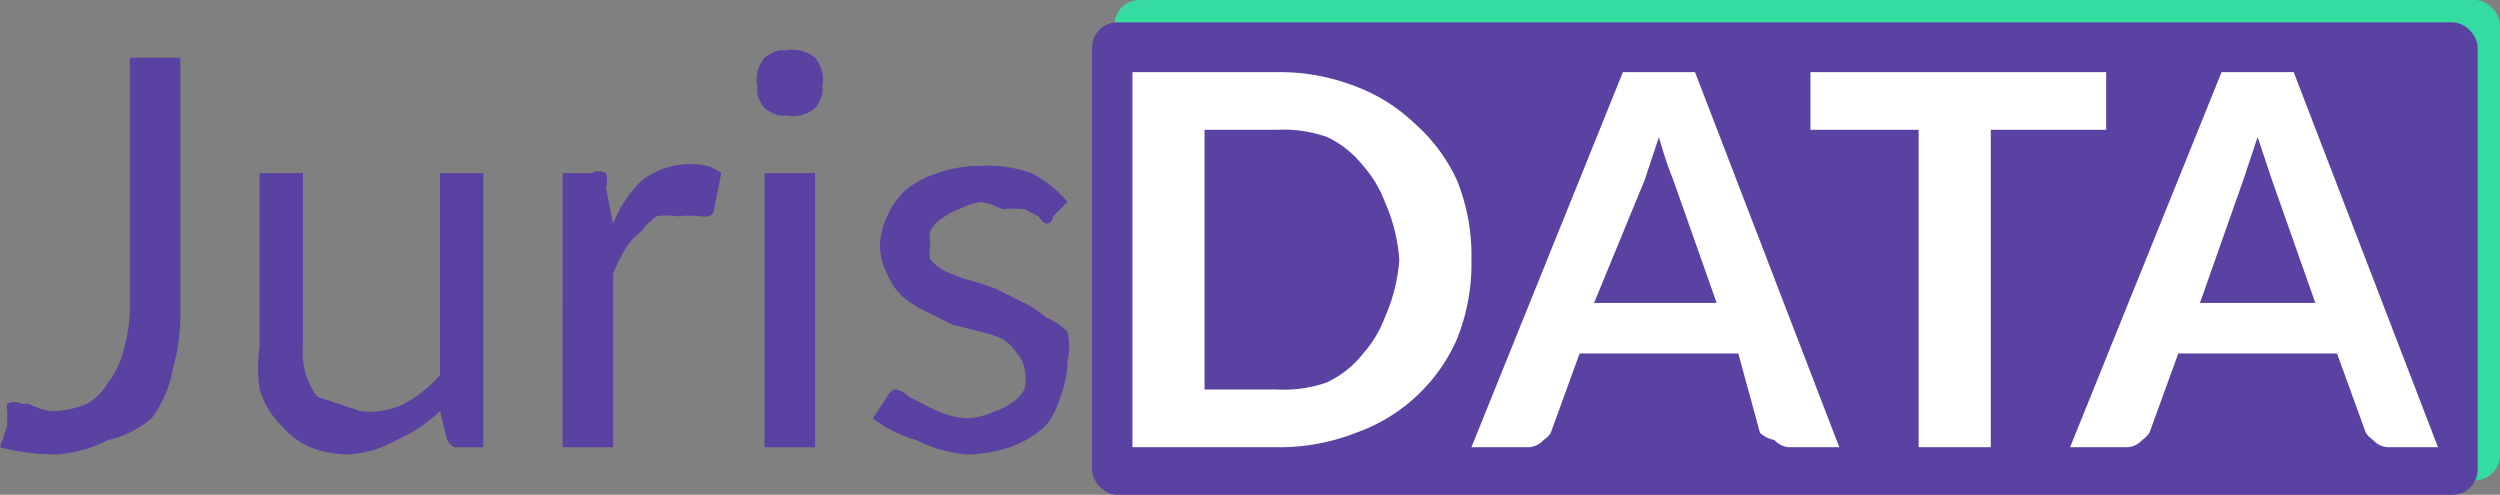
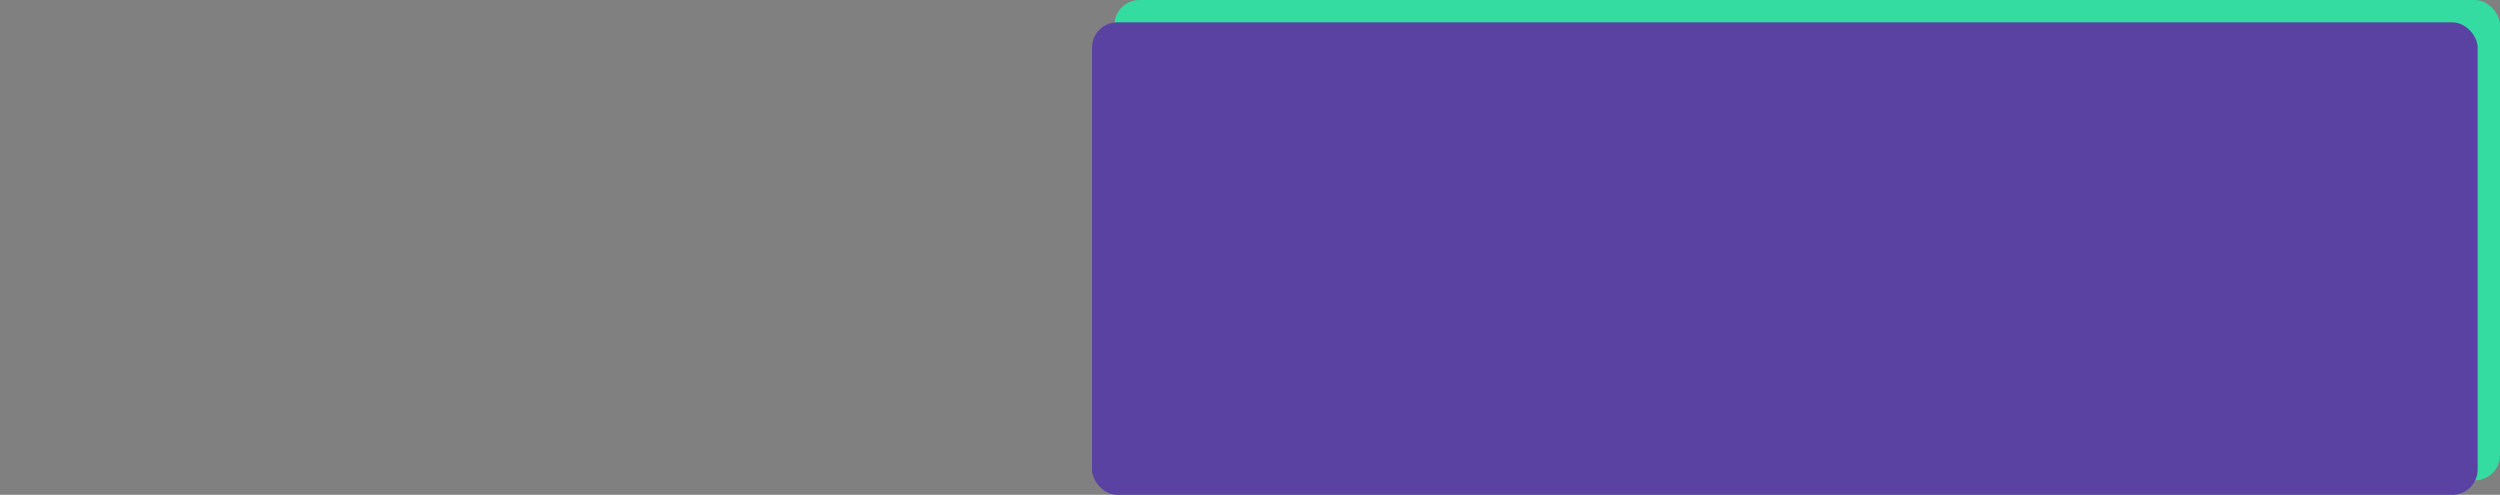
<svg xmlns="http://www.w3.org/2000/svg" id="Layer_1" data-name="Layer 1" viewBox="0 0 346.6 68.6">
  <rect x="0" y="0" width="346.6" height="68.6" fill="#808080" stroke="none" />
  <defs>
    <style>.cls-2{fill:#5a42a3}.cls-3{fill:#fff}</style>
  </defs>
  <rect x="154.5" width="192.1" height="66.6" rx="3.5" fill="#34dca2" />
  <rect class="cls-2" x="151.4" y="3.1" width="192.1" height="65.5" rx="3.5" />
-   <path class="cls-2" d="M28 44a27 27 0 01-1 8 16 16 0 01-3 7 14 14 0 01-6 3 19 19 0 01-7 2 29 29 0 01-8-1l1-3v-2a2 2 0 010-1 2 2 0 012 0 7 7 0 011 0 11 11 0 003 1 13 13 0 005-1 8 8 0 003-3 11 11 0 002-4 22 22 0 001-6V9h7zM70 25v38h-4a2 2 0 01-1-1l-1-4a21 21 0 01-6 4 15 15 0 01-7 2 14 14 0 01-5-1 11 11 0 01-4-3 12 12 0 01-3-5 20 20 0 010-6V25h6v24a10 10 0 002 7l6 2a11 11 0 006-1 18 18 0 005-4V25zM88 32a17 17 0 014-6 11 11 0 019-2 6 6 0 012 1l-1 5a1 1 0 01-1 1 8 8 0 01-1 0 11 11 0 00-3 0 9 9 0 00-3 0 8 8 0 00-2 2 11 11 0 00-2 2 21 21 0 00-2 4v24h-7V25h4a2 2 0 012 0 3 3 0 010 2zM117 13a4 4 0 010 1 5 5 0 01-1 2 5 5 0 01-2 1 5 5 0 01-2 0 5 5 0 01-1 0 5 5 0 01-2-1 5 5 0 01-1-2 5 5 0 010-1 5 5 0 010-2 5 5 0 011-2 5 5 0 012-1 5 5 0 011 0 5 5 0 012 0 5 5 0 012 1 5 5 0 011 2 5 5 0 010 2zm-1 12v38h-7V25zM149 31a1 1 0 01-1 1 3 3 0 01-1-1l-2-1a16 16 0 00-3 0 12 12 0 00-3-1 10 10 0 00-3 1 7 7 0 00-2 1 5 5 0 00-2 2 5 5 0 000 2 4 4 0 000 2 7 7 0 003 2 20 20 0 003 1l3 1 4 2a13 13 0 013 2 9 9 0 013 2 9 9 0 010 4 13 13 0 01-1 5 11 11 0 01-2 4 14 14 0 01-5 3 19 19 0 01-6 1 19 19 0 01-7-2 18 18 0 01-6-3l2-3a2 2 0 011-1 3 3 0 012 1l2 1a14 14 0 002 1 12 12 0 004 1 11 11 0 004-1 7 7 0 002-1 5 5 0 002-2 6 6 0 000-3 4 4 0 00-1-2 7 7 0 00-2-2 17 17 0 00-3-1l-4-1-4-2a13 13 0 01-3-2 9 9 0 01-2-3 9 9 0 01-1-4 10 10 0 011-4 10 10 0 013-4 13 13 0 014-2 17 17 0 016-1 18 18 0 017 1 16 16 0 015 4z" transform="translate(-3 -1)" />
-   <path class="cls-3" d="M207 37a28 28 0 01-2 11 24 24 0 01-14 13 29 29 0 01-11 2h-20V11h20a29 29 0 0111 2 24 24 0 018 5 24 24 0 016 8 28 28 0 012 11zm-10 0a24 24 0 00-2-8 16 16 0 00-3-5 14 14 0 00-5-4 18 18 0 00-7-1h-10v36h10a18 18 0 007-1 14 14 0 005-4 16 16 0 003-5 24 24 0 002-8zM258 63h-7a3 3 0 01-2-1 4 4 0 01-2-1l-3-11h-22l-4 11a3 3 0 01-1 1 3 3 0 01-2 1h-8l21-52h10zm-17-20l-6-17a54 54 0 01-2-6l-1 3-1 3-7 17zM295 19h-16v44h-10V19h-15v-8h41zM341 63h-7a3 3 0 01-2-1 4 4 0 01-1-1l-4-11h-22l-4 11a4 4 0 01-1 1 3 3 0 01-2 1h-8l21-52h10zm-17-20l-6-17-1-3-1-3-1 3-1 3-6 17z" transform="translate(-3 -1)" />
</svg>